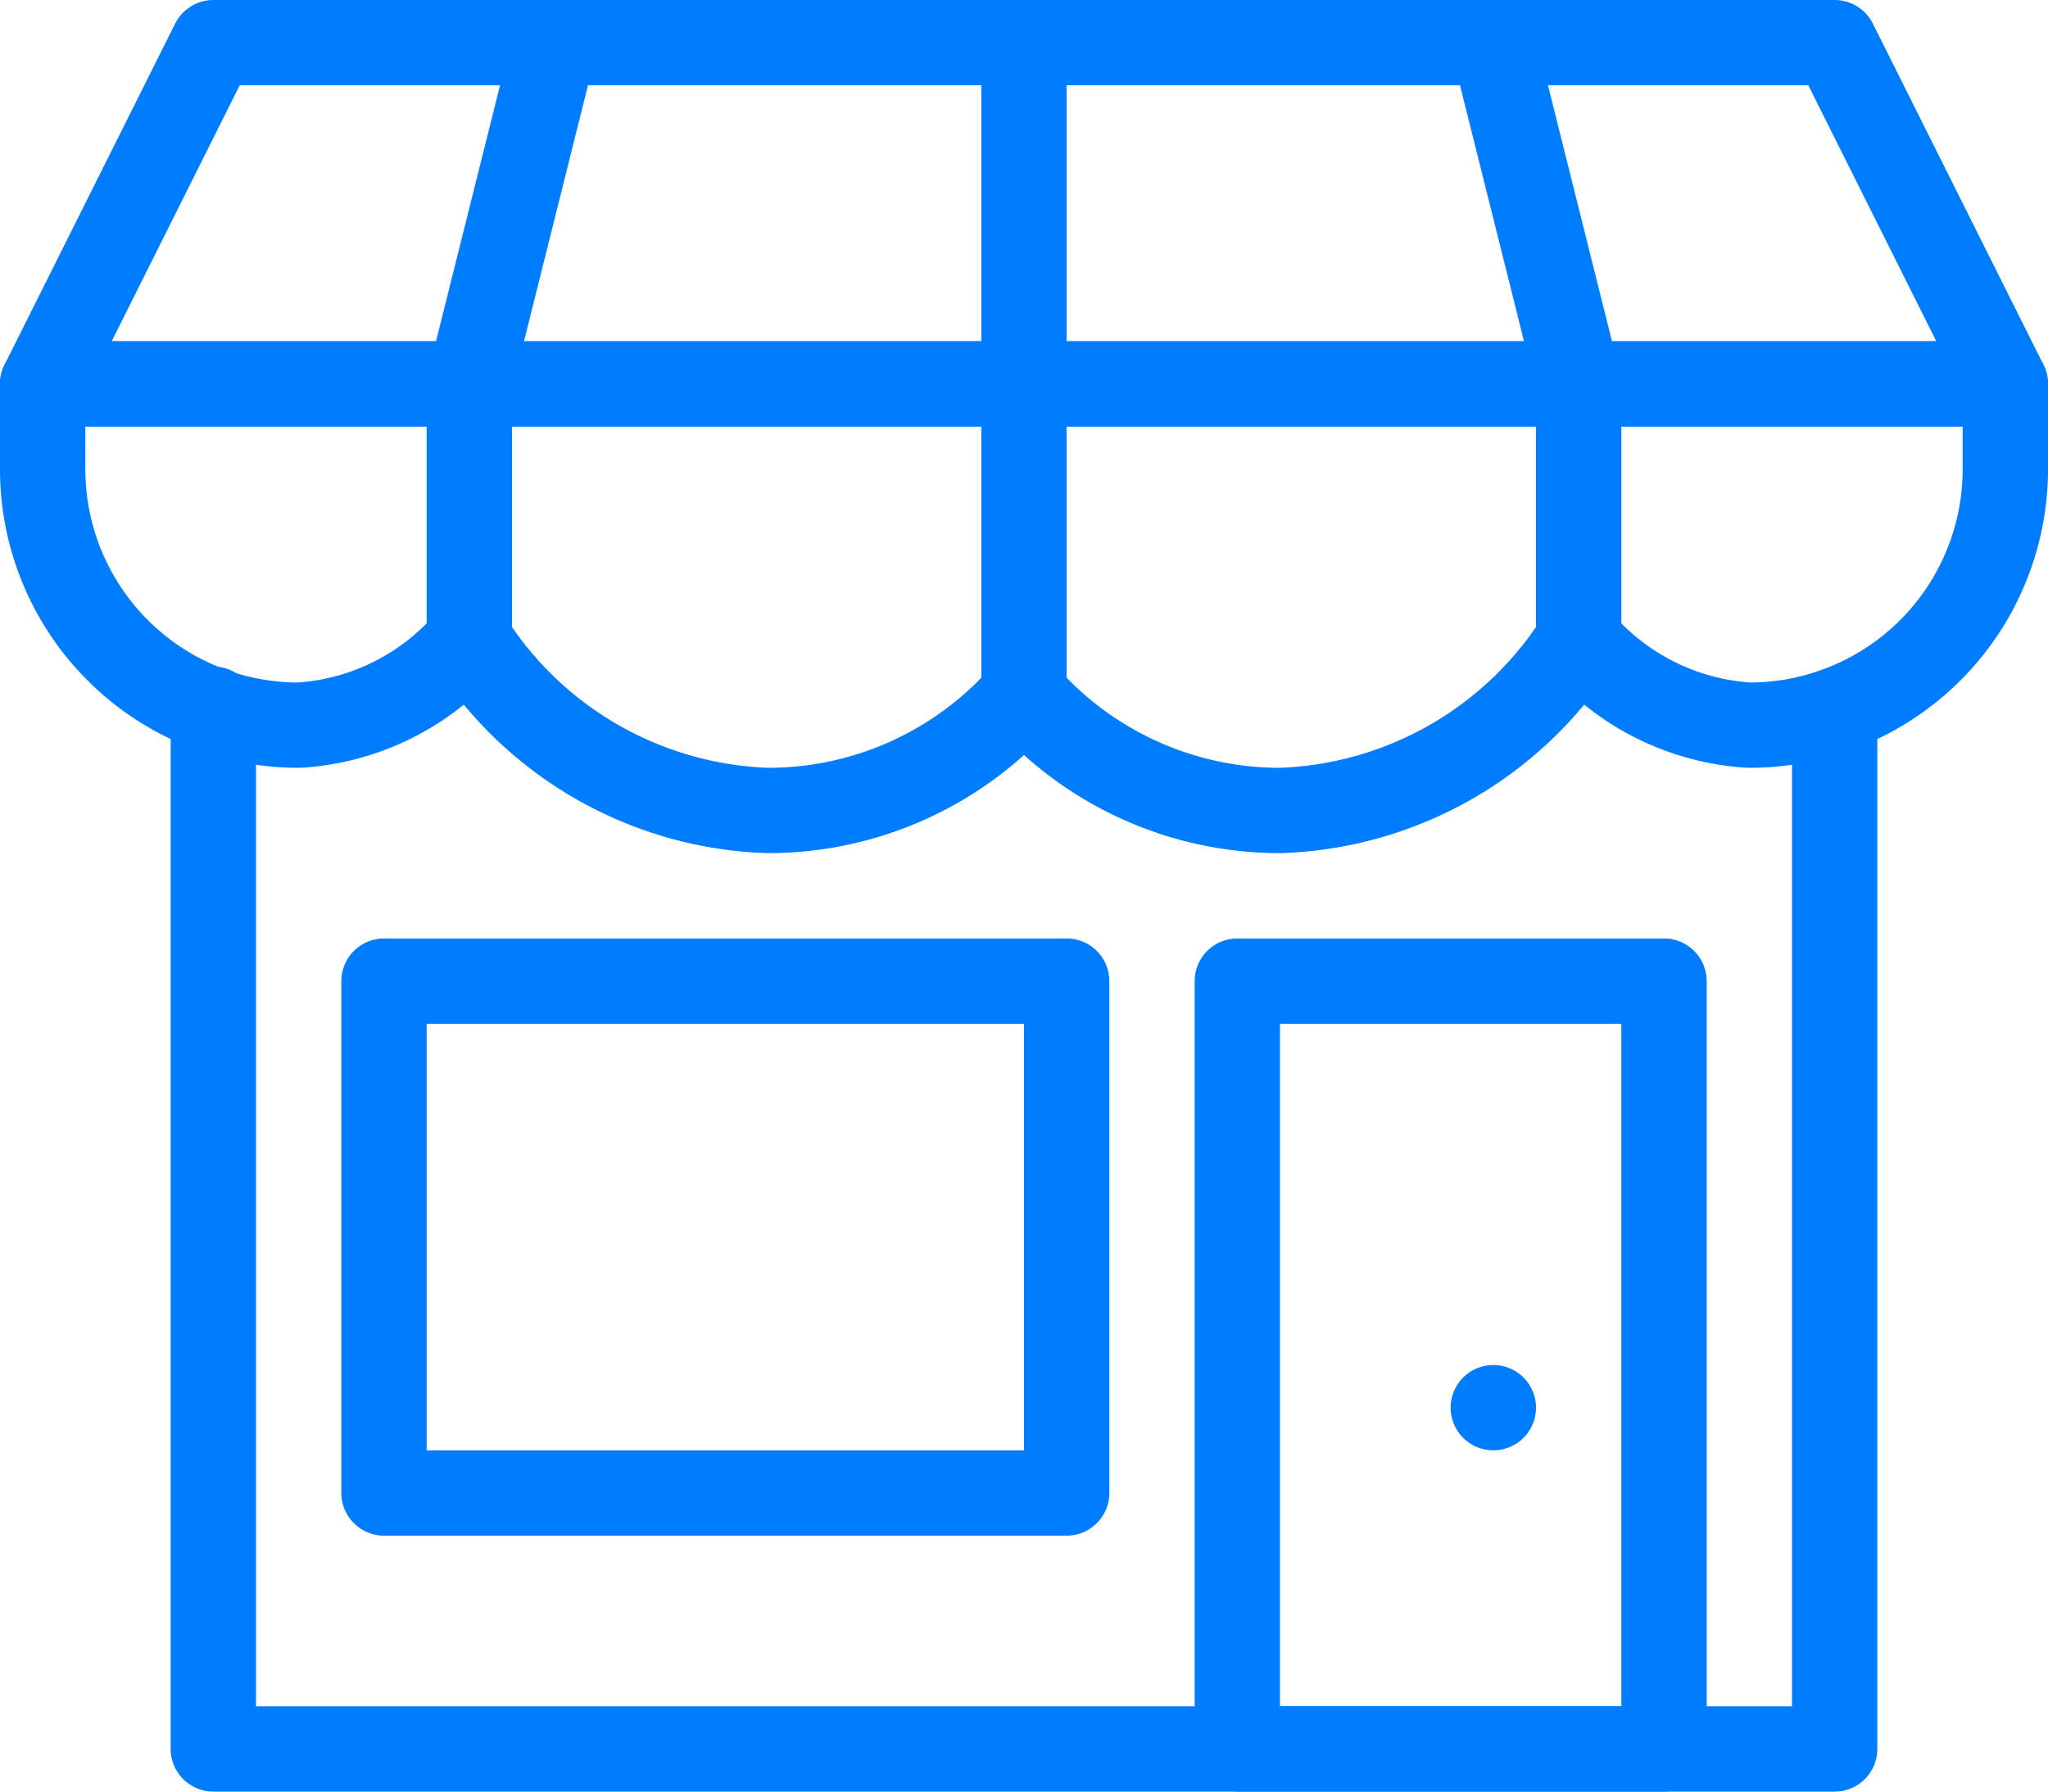
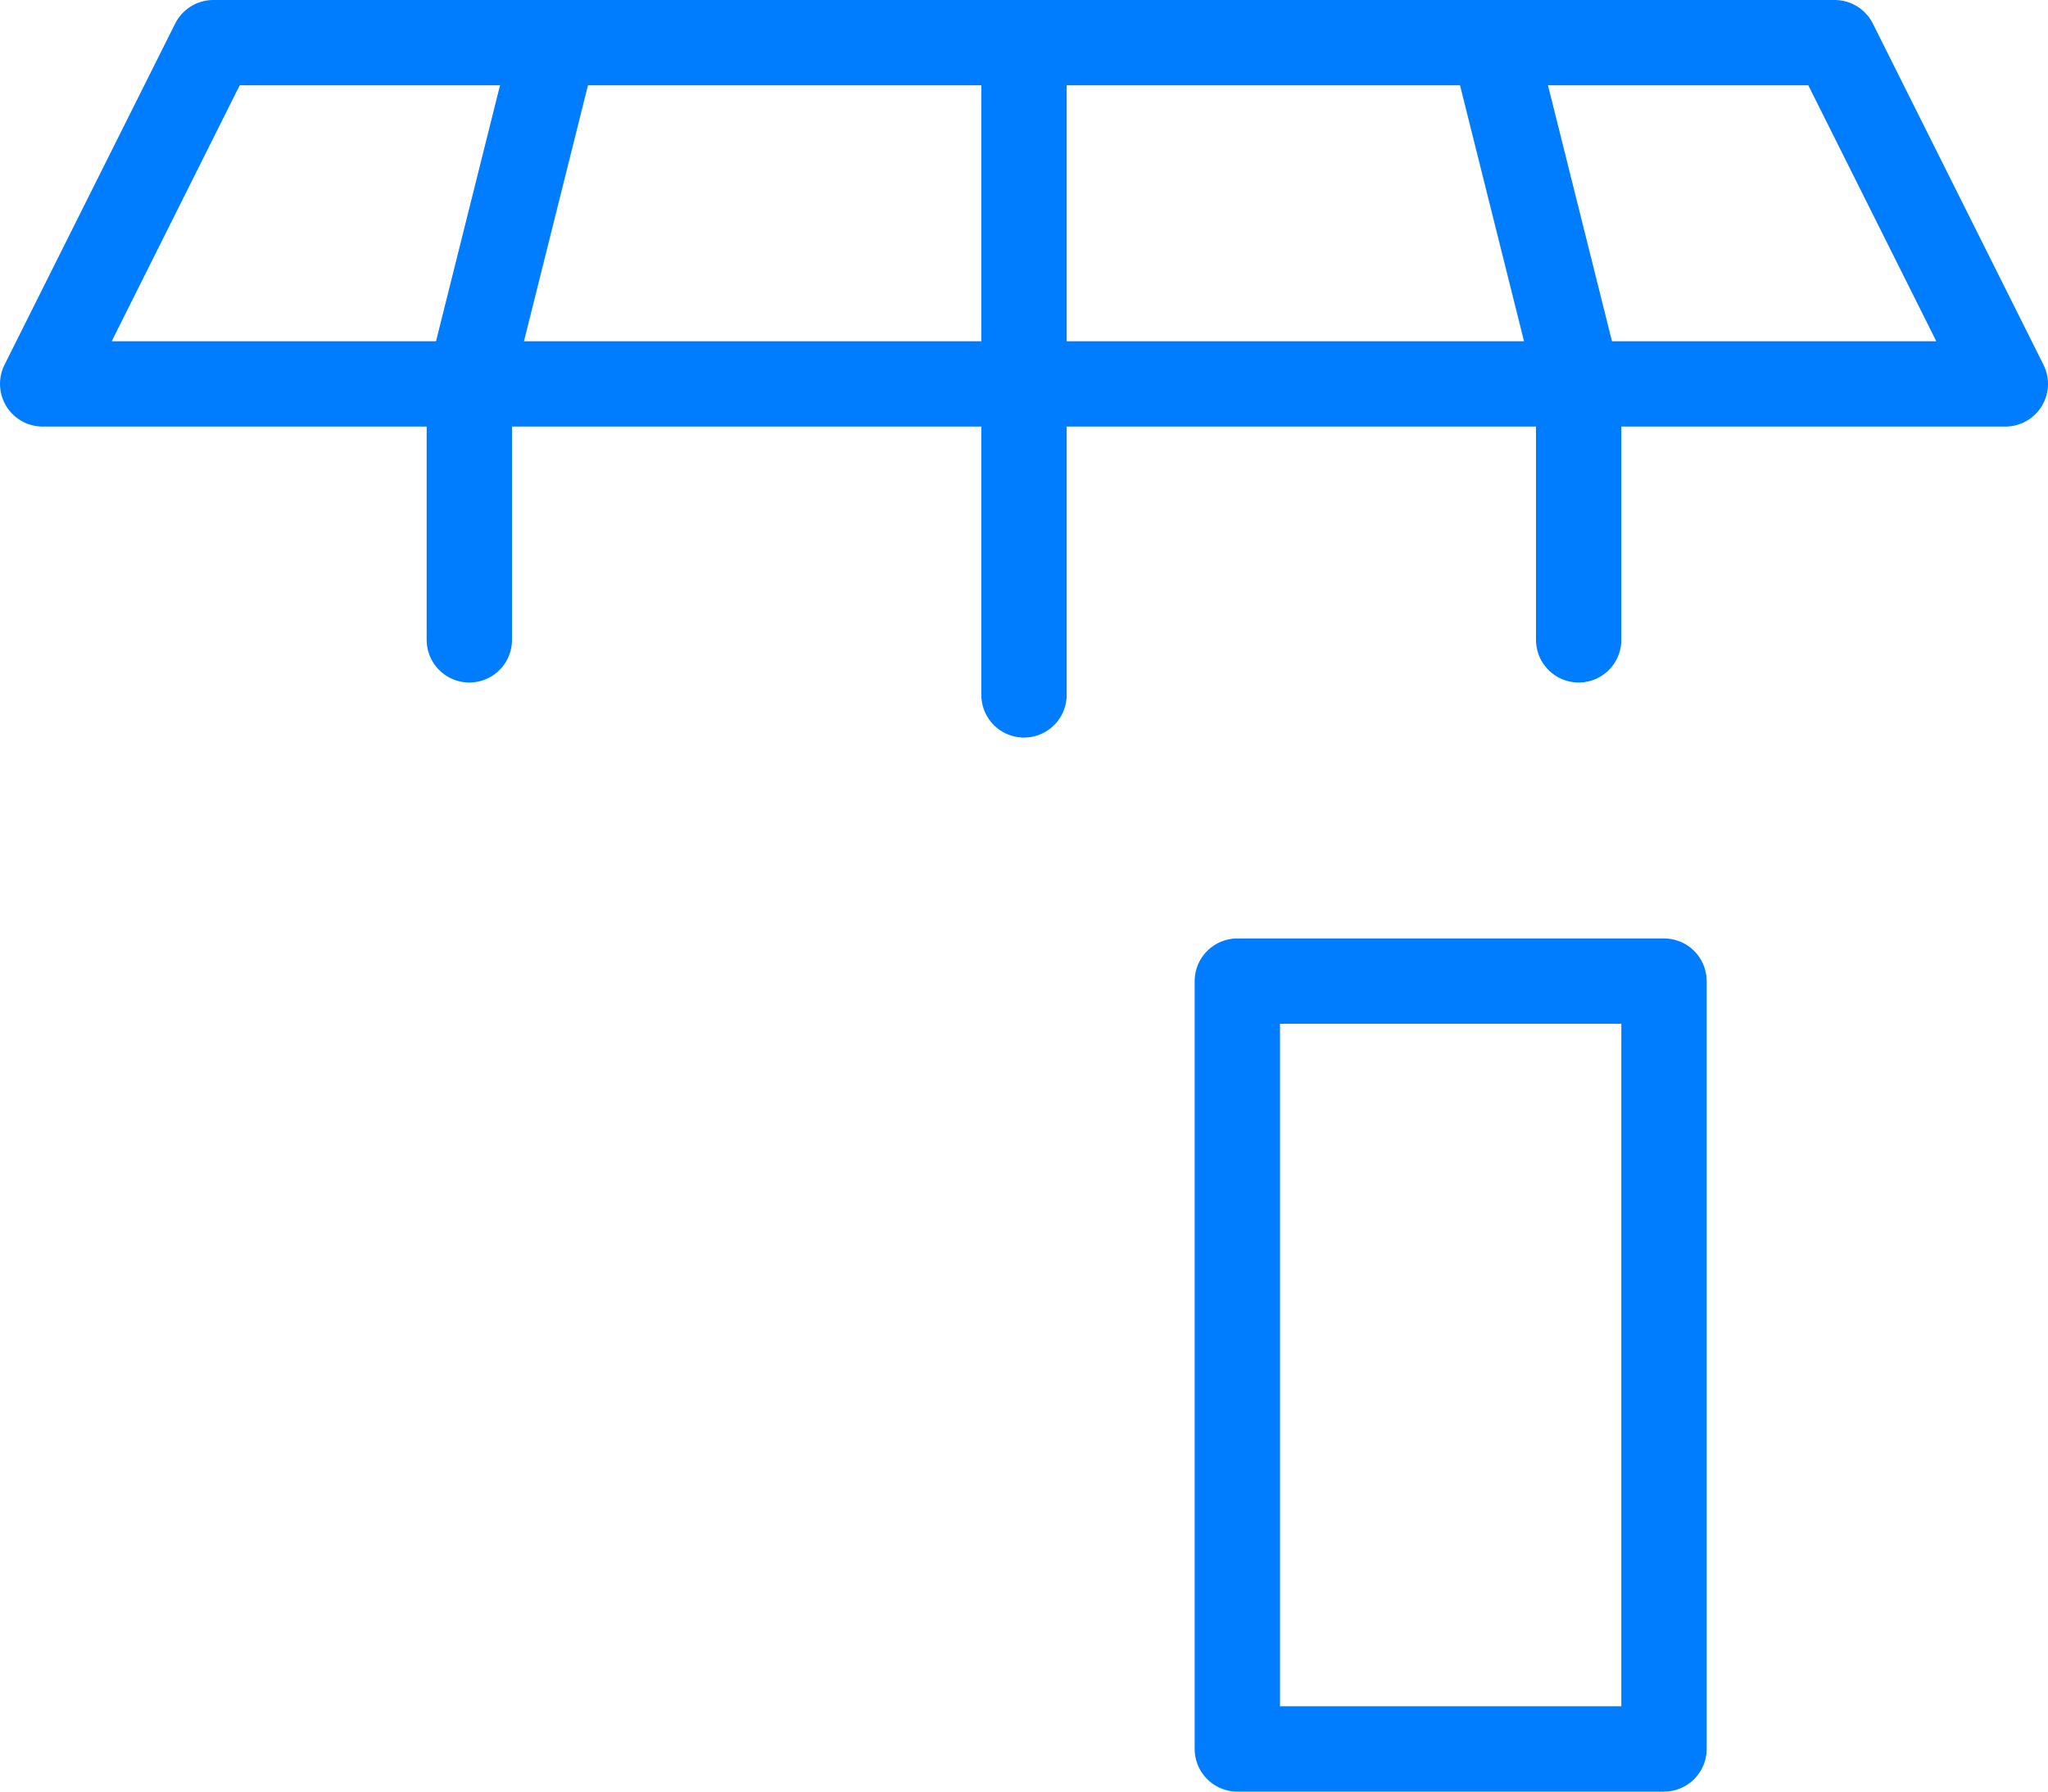
<svg xmlns="http://www.w3.org/2000/svg" viewBox="0 0 36 31.5">
  <title>icon1</title>
  <g id="Layer_2" data-name="Layer 2">
    <g id="Layer_1-2" data-name="Layer 1">
-       <polyline points="32.25 12.5 32.25 30.75 3.75 30.75 3.75 12.469" fill="none" stroke="#007cff" stroke-linecap="round" stroke-linejoin="round" stroke-width="1.5" />
-       <rect x="6.75" y="17.25" width="12" height="9" fill="none" stroke="#007cff" stroke-linecap="round" stroke-linejoin="round" stroke-width="1.5" />
      <rect x="21.75" y="17.25" width="7.5" height="13.5" fill="none" stroke="#007cff" stroke-linecap="round" stroke-linejoin="round" stroke-width="1.5" />
      <polygon points="32.25 0.75 3.75 0.75 0.75 6.75 35.25 6.75 32.25 0.75" fill="none" stroke="#007cff" stroke-linecap="round" stroke-linejoin="round" stroke-width="1.5" />
-       <path d="M35.25,8.25a4.5,4.5,0,0,1-4.5,4.5,4.272,4.272,0,0,1-3-1.5,6.47,6.47,0,0,1-5.25,3A5.98,5.98,0,0,1,18,12.209a5.978,5.978,0,0,1-4.5,2.041,6.47,6.47,0,0,1-5.25-3,4.27,4.27,0,0,1-3,1.5,4.5,4.5,0,0,1-4.5-4.5V6.75h34.5Z" fill="none" stroke="#007cff" stroke-linecap="round" stroke-linejoin="round" stroke-width="1.5" />
      <polyline points="8.25 11.25 8.25 6.75 9.75 0.75" fill="none" stroke="#007cff" stroke-linecap="round" stroke-linejoin="round" stroke-width="1.5" />
      <polyline points="18 12.218 18 6.75 18 0.75" fill="none" stroke="#007cff" stroke-linecap="round" stroke-linejoin="round" stroke-width="1.5" />
      <polyline points="27.75 11.25 27.75 6.75 26.25 0.75" fill="none" stroke="#007cff" stroke-linecap="round" stroke-linejoin="round" stroke-width="1.5" />
-       <path d="M26.25,24a.75.75,0,1,0,.75.75.75.75,0,0,0-.75-.75Z" fill="#007cff" />
    </g>
  </g>
</svg>